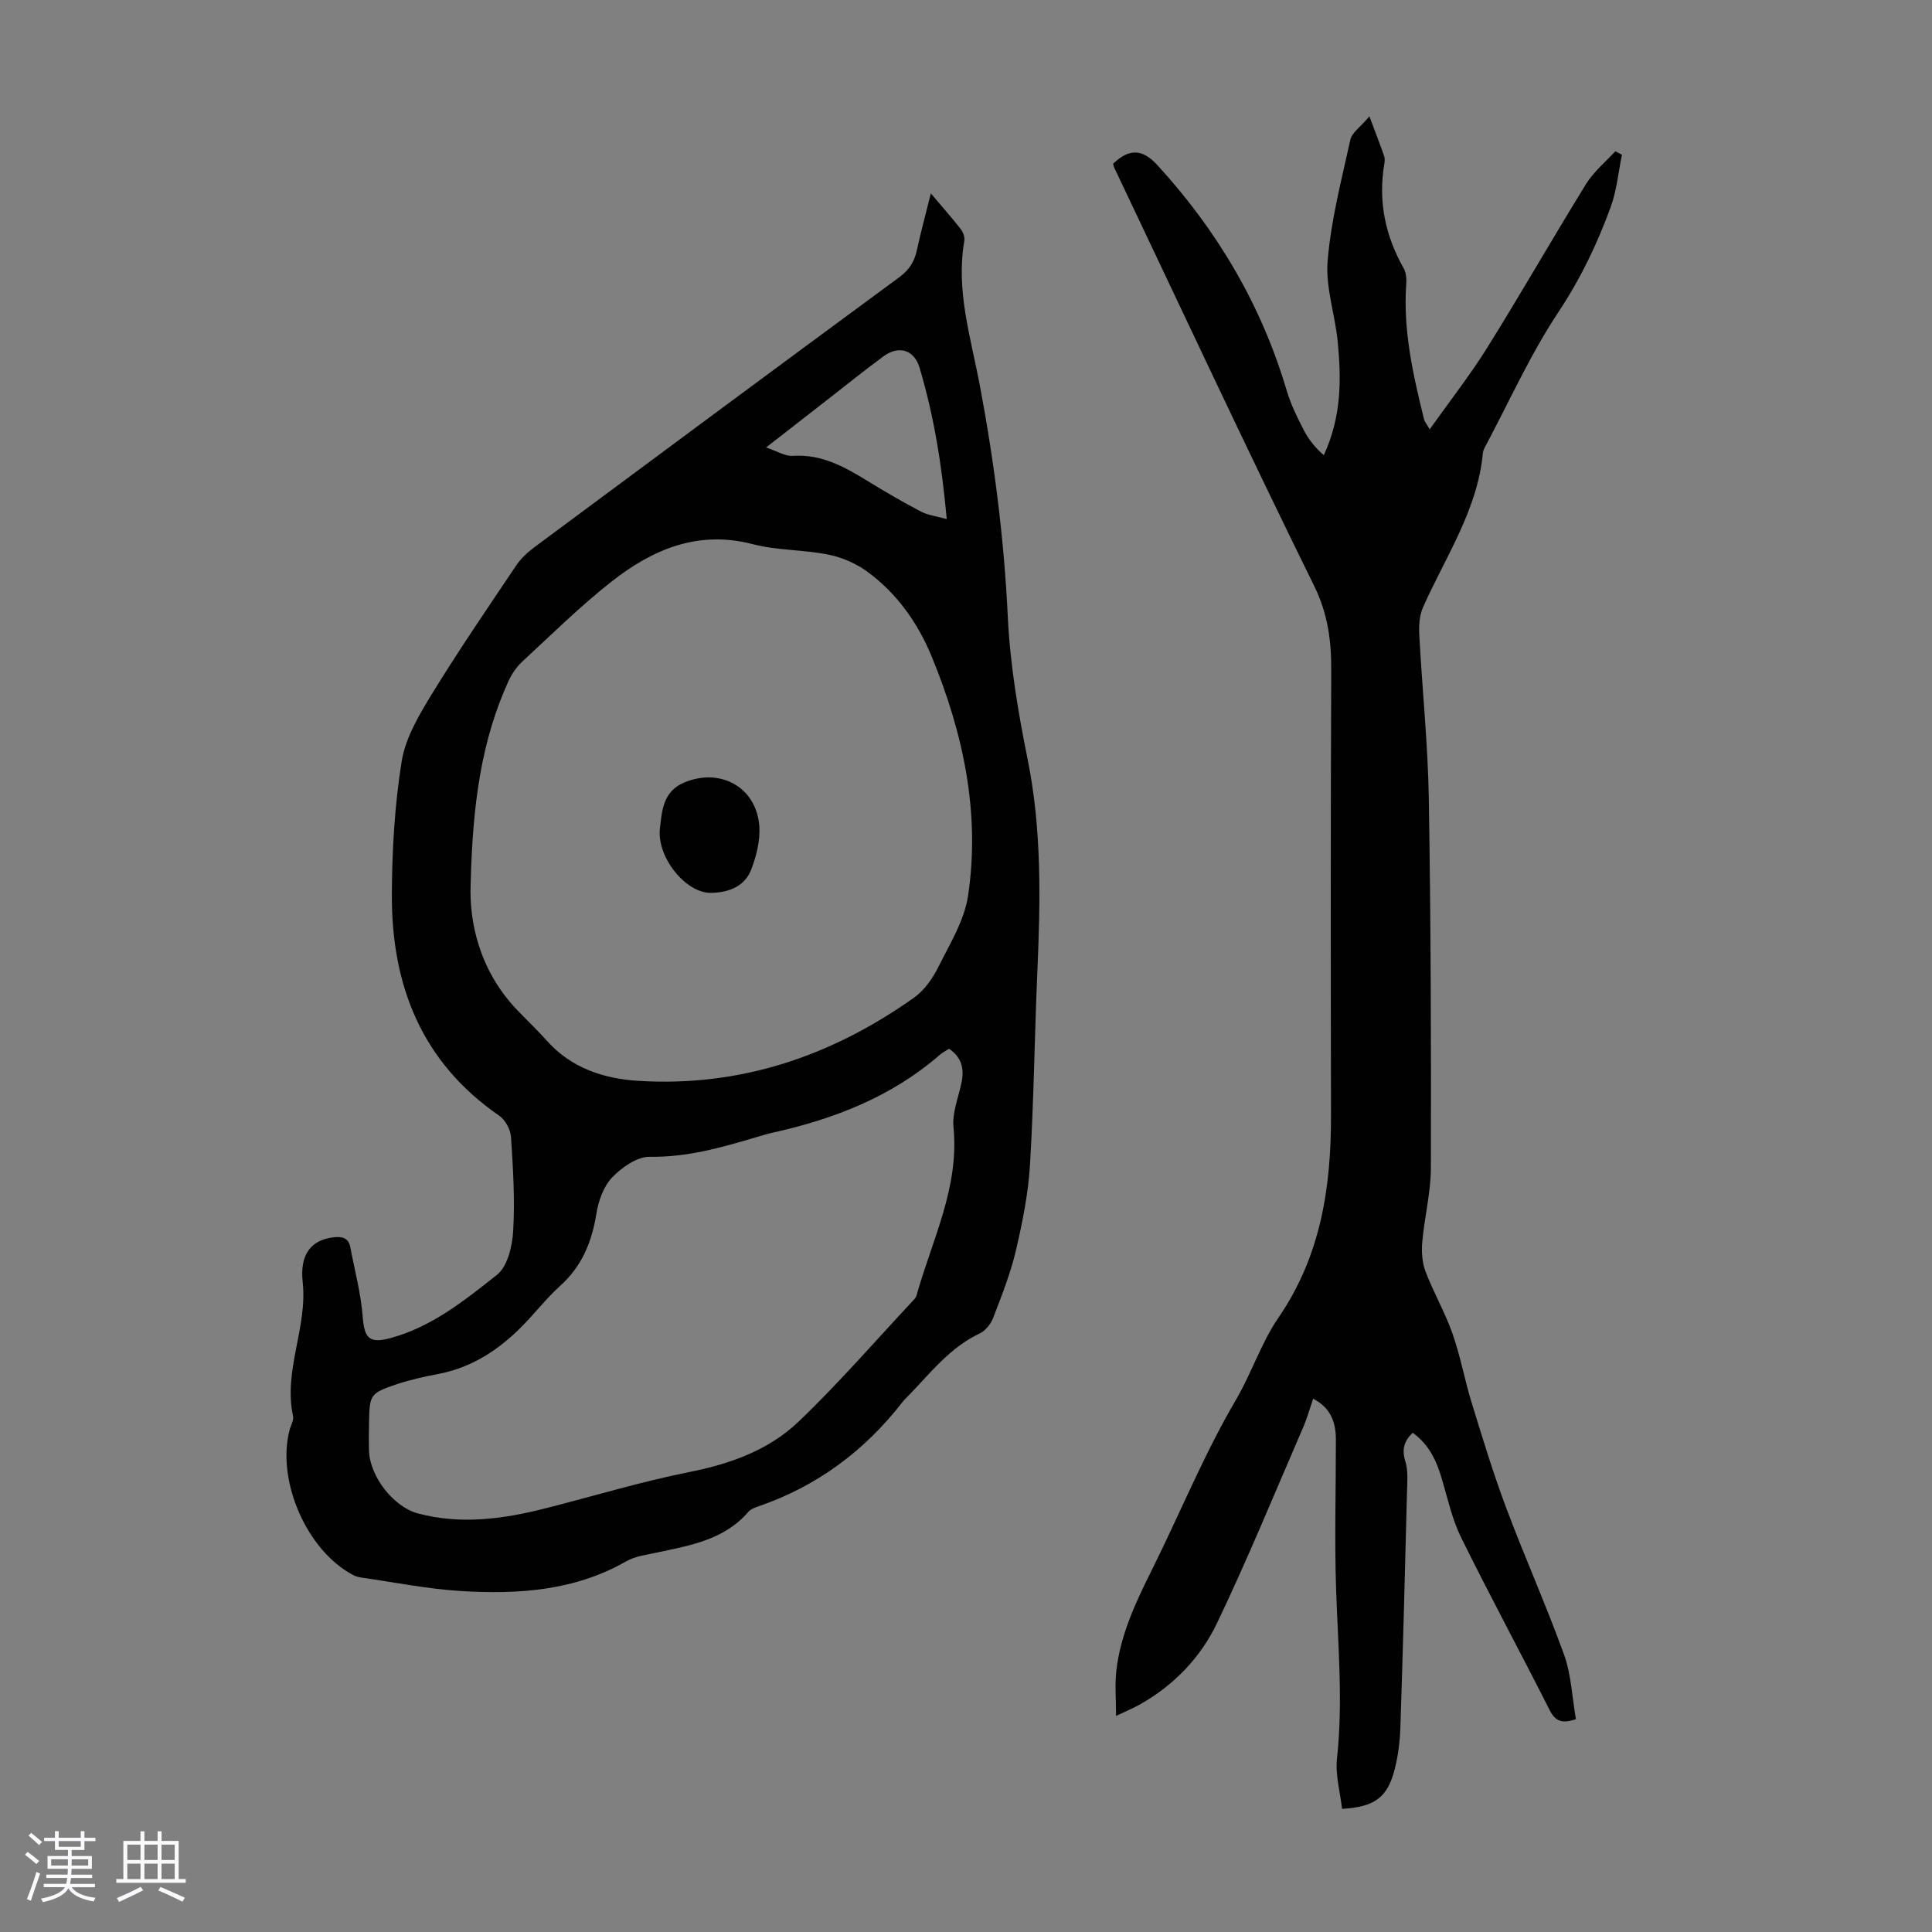
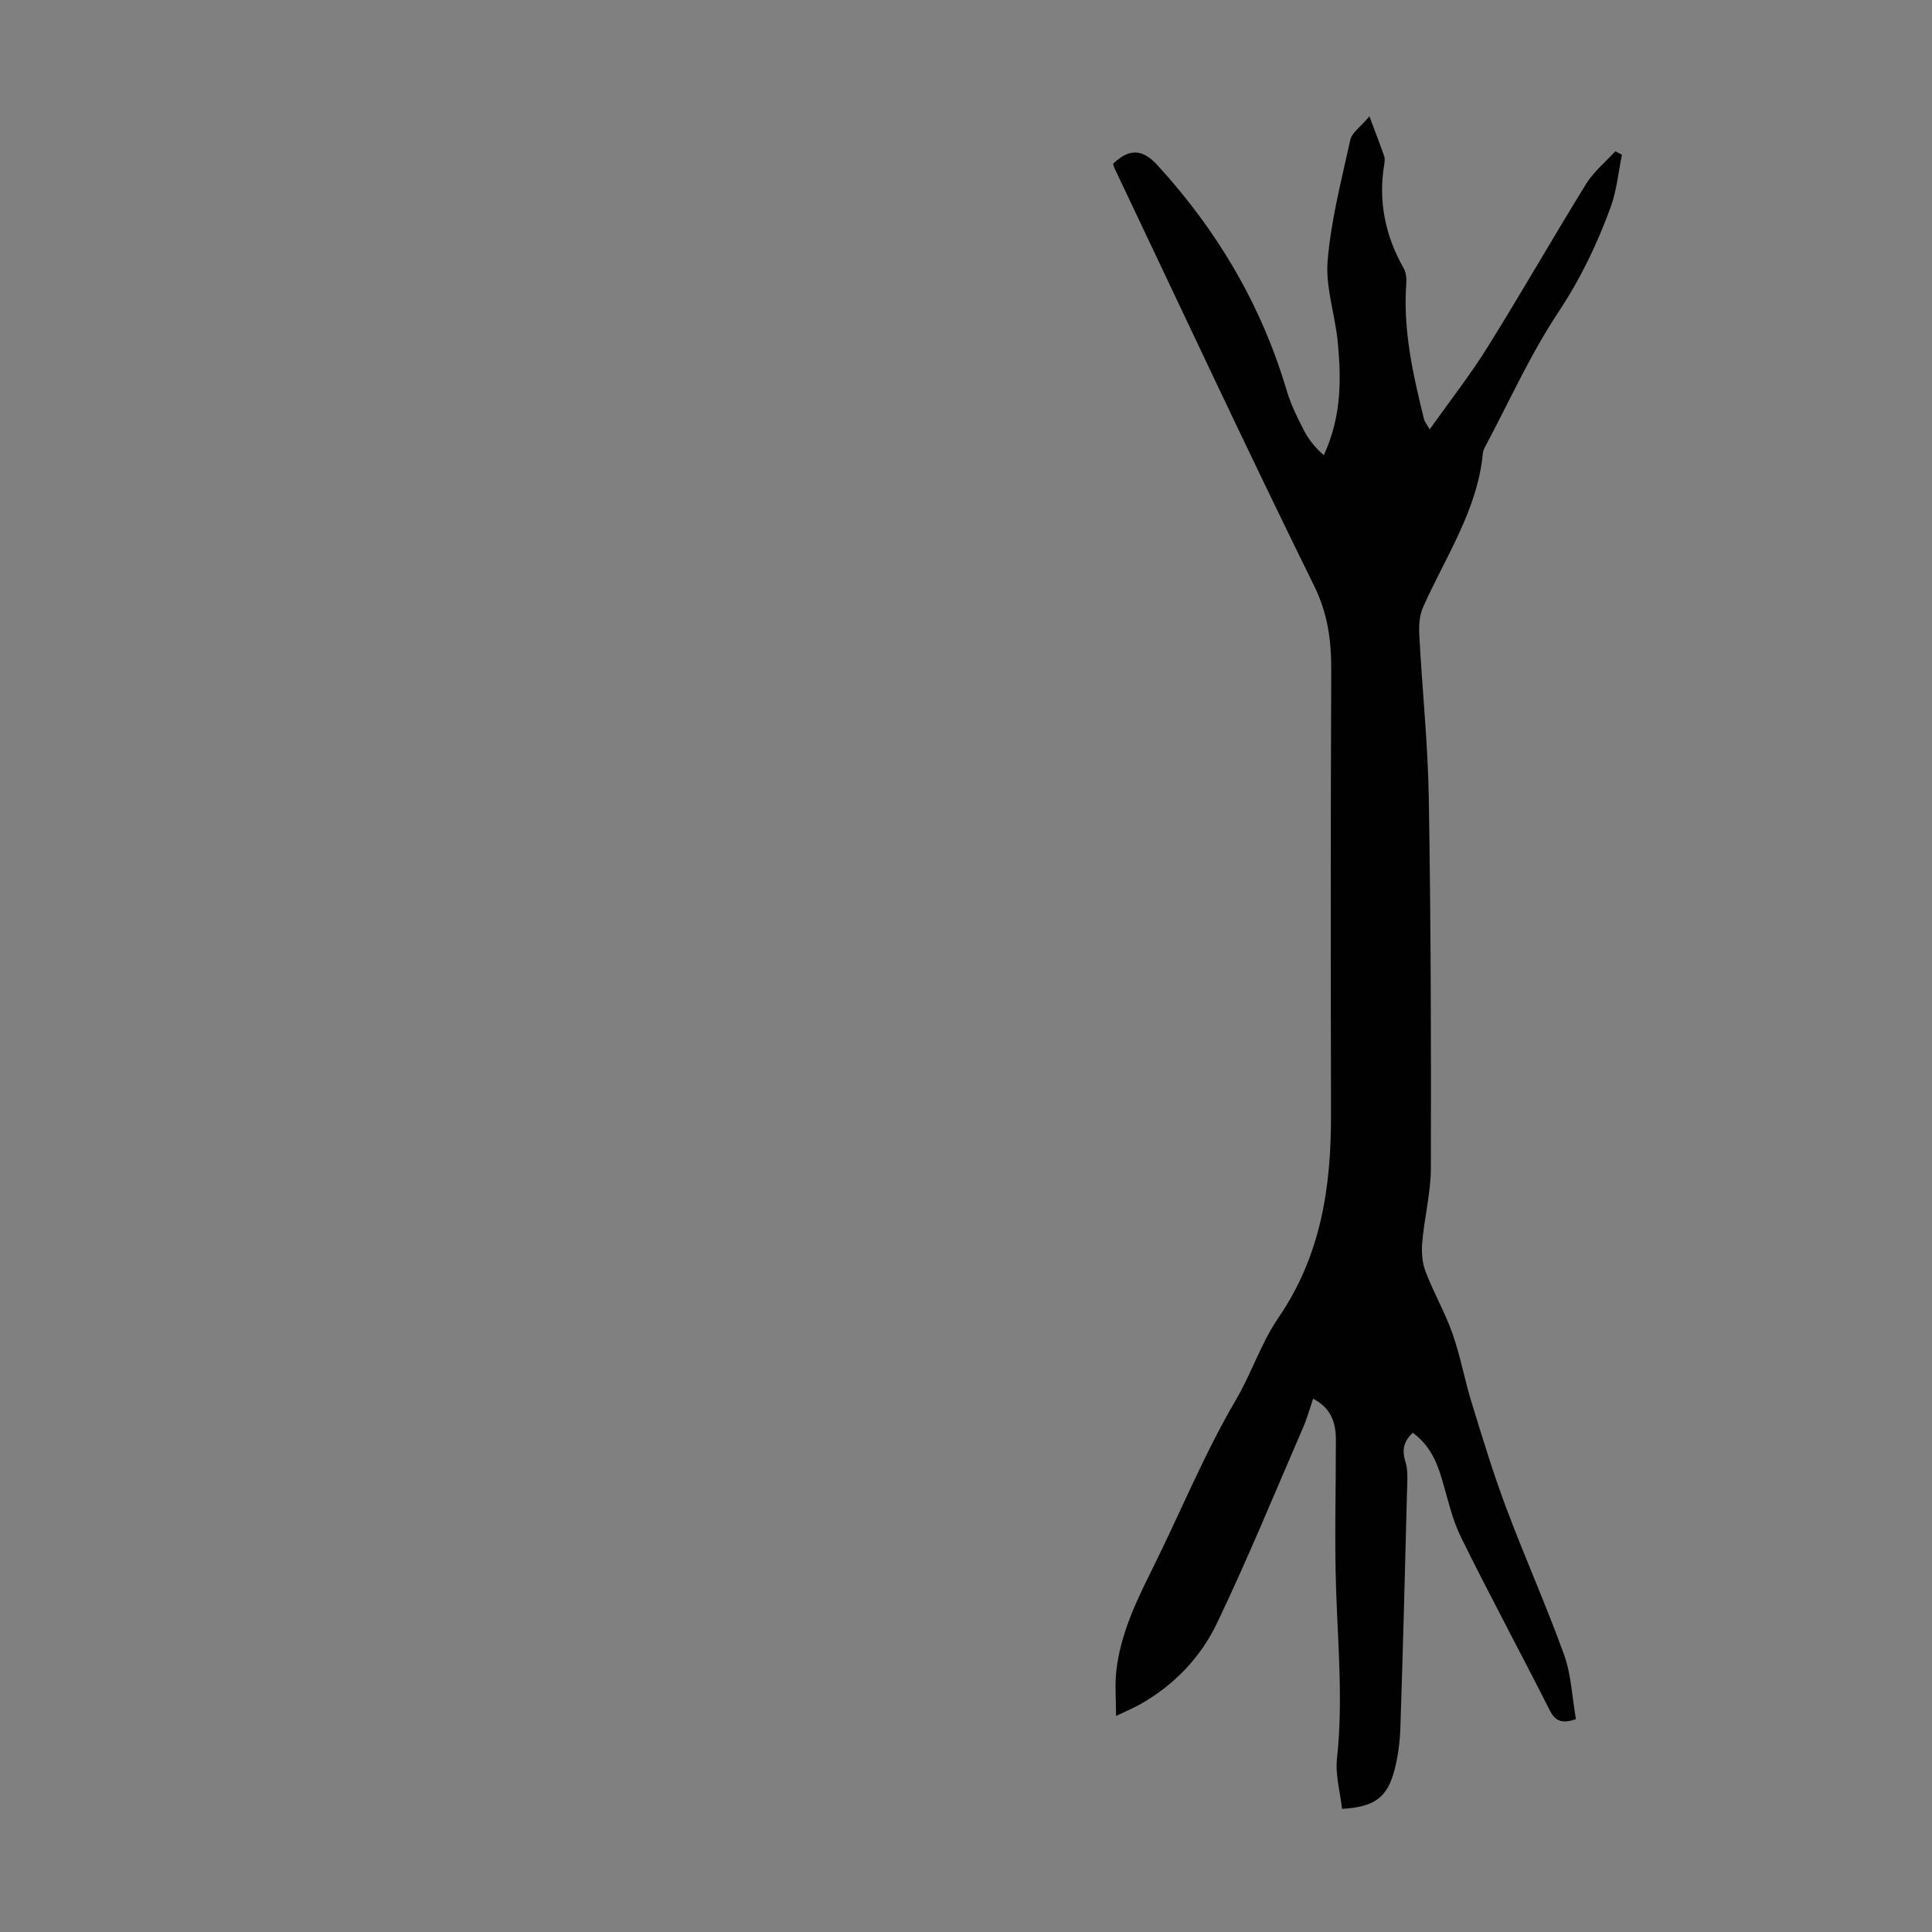
<svg xmlns="http://www.w3.org/2000/svg" enable-background="new 0 0 400 400" viewBox="0 0 400 400">
  <rect x="0" y="0" width="400" height="400" fill="#808080" stroke="none" />
-   <path d="m5.17 384 .55-.58c.85.61 1.65 1.24 2.4 1.87l-.59.64c-.83-.73-1.62-1.38-2.36-1.93m1.22 9.53-.82-.34c.71-1.76 1.37-3.64 1.98-5.63.24.13.5.25.76.36-.6 1.67-1.24 3.54-1.92 5.61m-.5-13.5.57-.54c.56.44 1.31 1.06 2.26 1.87l-.64.64c-.68-.66-1.41-1.32-2.19-1.97m3.25.46h2.24v-1.36h.77v1.36h4.57v-1.36h.76v1.36h2.28v.69h-2.28v1.84h-2.64v1.26h4.18v2.64h-4.21c0 .45-.02.86-.05 1.21h4.32v.69h-4.38c-.04.34-.1.75-.19 1.22h5.15v.69h-4.82c.87 1.19 2.51 1.92 4.93 2.19-.17.31-.3.57-.37.76-2.77-.49-4.52-1.41-5.26-2.76-.56 1.26-2.3 2.23-5.24 2.9-.12-.24-.26-.48-.43-.72 2.73-.55 4.38-1.34 4.96-2.38h-4.38v-.69h4.65c.1-.38.17-.79.21-1.22h-4.32v-.69h4.4c.03-.34.05-.75.05-1.21h-4.2v-2.64h4.23v-1.26h-2.69v-1.84h-2.24zm1.46 4.46v1.29h3.45c.01-.4.02-.57.01-.53v-.32-.45h-3.46zm1.55-2.59h4.57v-1.19h-4.57zm6.11 2.59h-3.42v.77c-.01.19-.01.37-.02.53h3.44z" fill="#fafafc" />
-   <path d="m32.63 379.16h.82v1.98h3.54v7.89h1.46v.78h-14.37v-.78h1.46v-7.89h3.54v-1.98h.82v1.98h2.73zm-3.49 11.48.5.73c-1.61.82-3.28 1.63-5 2.41-.13-.27-.28-.55-.44-.82 1.75-.72 3.4-1.49 4.94-2.32m-2.78-5.55h2.73v-3.18h-2.73zm0 3.95h2.73v-3.2h-2.73zm3.54-3.95h2.73v-3.18h-2.73zm0 3.95h2.73v-3.2h-2.73zm7.89 4.68c-1.84-.92-3.51-1.7-5.02-2.32l.45-.73c1.89.8 3.57 1.55 5.04 2.23zm-1.62-11.81h-2.73v3.18h2.73zm-2.73 7.13h2.73v-3.2h-2.73z" fill="#fafafc" />
  <g fill="#010101">
-     <path d="m192.72 40.04c2.37 2.8 4.36 5.05 6.21 7.41.49.63.85 1.68.72 2.44-1.78 10.26 1.34 19.99 3.2 29.83 2.99 15.85 5.03 31.76 5.8 47.91.47 9.89 2.13 19.8 4.1 29.52 2.97 14.65 2.66 29.33 2.02 44.1-.58 13.3-.72 26.61-1.52 39.89-.36 5.99-1.57 11.99-2.94 17.85-1.11 4.72-2.94 9.3-4.68 13.85-.49 1.27-1.59 2.67-2.78 3.23-6.09 2.87-10.09 8.04-14.57 12.69-.47.48-.97.94-1.38 1.46-7.86 10.14-17.73 17.49-29.91 21.67-.73.25-1.57.56-2.04 1.11-4.98 5.8-12 6.95-18.9 8.43-2.17.47-4.52.75-6.39 1.82-10.69 6.12-22.36 6.87-34.17 6.16-6.88-.41-13.7-1.8-20.54-2.77-.65-.09-1.33-.27-1.91-.58-9.54-5.08-15.82-19.49-13.09-29.97.25-.97.91-2.03.72-2.9-2.04-9.44 3.02-18.33 2-27.71-.63-5.78 1.71-8.73 6.32-9.3 1.73-.21 3.15 0 3.54 2.04.9 4.78 2.19 9.53 2.56 14.36.34 4.46 1.33 5.65 5.73 4.46 8.55-2.3 15.35-7.79 22.05-13.08 2.21-1.74 3.2-5.96 3.38-9.13.38-6.44-.03-12.93-.45-19.39-.1-1.55-1.16-3.56-2.42-4.43-16.05-11.05-22.3-26.93-22.25-45.64.03-9.26.57-18.61 2.03-27.73.78-4.87 3.6-9.61 6.25-13.94 5.55-9.06 11.56-17.83 17.48-26.65.97-1.44 2.34-2.7 3.74-3.75 25.15-18.68 50.32-37.33 75.55-55.9 2.06-1.51 3.15-3.24 3.66-5.65.8-3.69 1.8-7.36 2.88-11.71zm-95.28 143.21c-.29 7.39 1.69 17.47 9.47 25.69 2.08 2.19 4.28 4.26 6.29 6.51 5.03 5.64 11.69 7.86 18.83 8.32 21.14 1.35 40.1-5.08 57.2-17.21 2.15-1.52 3.88-4.01 5.07-6.41 2.38-4.76 5.37-9.61 6.13-14.72 2.55-17.12-.99-33.59-7.5-49.42-2.88-7.01-7.23-13.19-13.43-17.7-2.32-1.68-5.22-2.93-8.03-3.49-5.14-1.03-10.55-.84-15.59-2.15-11.35-2.96-20.74 1.05-29.24 7.72-6.49 5.1-12.4 10.94-18.47 16.55-1.19 1.1-2.19 2.55-2.87 4.02-5.62 12.32-7.47 25.42-7.86 42.29zm99.05 33.88c-.66.43-1.36.78-1.93 1.28-9.97 8.66-21.82 13.25-34.5 16.08-1.2.27-2.38.62-3.55.97-7.17 2.14-14.29 4.16-21.98 4.04-2.63-.04-5.8 2.2-7.8 4.28-1.79 1.87-2.83 4.87-3.26 7.52-.94 5.84-2.99 10.86-7.48 14.91-2.82 2.54-5.16 5.59-7.83 8.3-4.88 4.96-10.49 8.65-17.48 9.97-2.96.56-5.92 1.22-8.76 2.18-5.24 1.79-5.4 2.16-5.51 7.62-.04 2.01-.07 4.03-.01 6.04.14 5.33 5.05 11.67 10.13 13.02 8.94 2.38 17.75 1.15 26.5-1.08 9.94-2.53 19.78-5.52 29.82-7.52 8.47-1.69 16.36-4.55 22.5-10.42 8.39-8.02 16.01-16.84 23.95-25.33.22-.24.39-.56.48-.87 3.2-11.42 8.86-22.26 7.63-34.74-.29-2.96.99-6.1 1.64-9.14.61-2.85.15-5.27-2.56-7.11zm-37.88-124.49c2.25.75 3.93 1.84 5.52 1.74 5.97-.4 10.74 2.28 15.52 5.22 3.61 2.22 7.29 4.36 11.04 6.32 1.44.76 3.18.95 5.32 1.55-1-11.19-2.66-21.39-5.63-31.35-1.1-3.7-4.28-4.68-7.46-2.35-3.87 2.84-7.61 5.87-11.4 8.82-4.13 3.2-8.25 6.41-12.91 10.05z" />
    <path d="m326.28 355.94c-2.86.95-4.25.47-5.42-1.84-6.05-11.97-12.43-23.77-18.36-35.79-1.85-3.76-2.76-8-3.96-12.06-1.1-3.71-2.59-7.11-6.05-9.61-1.83 1.75-2.29 3.45-1.52 5.96.62 2.01.38 4.33.33 6.51-.41 16.22-.83 32.44-1.37 48.65-.1 2.88-.47 5.81-1.19 8.59-1.5 5.83-4.1 7.74-10.88 8.16-.39-3.45-1.42-7.01-1.05-10.42 1.27-11.76.2-23.45-.19-35.18-.34-10.26-.03-20.55-.04-30.82 0-3.55-1.01-6.59-4.71-8.5-.72 2.1-1.28 4.13-2.11 6.04-5.86 13.51-11.44 27.17-17.8 40.44-3.4 7.1-8.91 12.86-15.96 16.82-1.35.76-2.79 1.35-4.93 2.38 0-3.47-.27-6.43.05-9.32.84-7.45 3.97-14.11 7.28-20.75 5.87-11.78 10.85-24.07 17.49-35.39 3.27-5.58 5.24-11.82 8.78-16.97 8.81-12.84 10.93-27.02 10.9-41.98-.06-30.66-.09-61.32.05-91.97.03-6.2-.68-11.79-3.56-17.63-14.11-28.66-27.62-57.62-41.33-86.47-.14-.29-.2-.61-.28-.88 3.29-3.18 6.05-3.13 9.15.25 12.43 13.56 21.56 29 26.8 46.71.85 2.86 2.2 5.61 3.58 8.27 1 1.94 2.44 3.66 4.1 5.1 3.72-8.11 3.6-15.72 2.9-23.3-.52-5.67-2.57-11.38-2.11-16.92.7-8.45 2.88-16.79 4.71-25.11.32-1.44 2.04-2.57 3.94-4.82 1.22 3.26 2.19 5.73 3.06 8.24.17.5.11 1.12.02 1.67-1.29 7.68.2 14.82 4.03 21.57.5.89.6 2.15.52 3.21-.69 9.62 1.42 18.87 3.7 28.09.1.42.43.78 1.15 2.02 4.17-5.87 8.36-11.21 11.93-16.93 6.98-11.19 13.52-22.65 20.45-33.87 1.57-2.54 4.01-4.53 6.05-6.77.46.24.92.48 1.38.72-.75 3.61-1.08 7.38-2.33 10.81-2.78 7.64-6.25 14.87-10.83 21.77-5.84 8.8-10.21 18.58-15.2 27.94-.21.39-.4.83-.44 1.26-1.11 11.84-7.78 21.5-12.41 31.97-.74 1.68-.85 3.79-.75 5.68.6 11.27 1.78 22.53 1.97 33.8.42 25.5.49 51 .43 76.51-.01 5.1-1.33 10.19-1.78 15.31-.18 2.01-.05 4.25.65 6.11 1.66 4.38 4.05 8.49 5.6 12.9 1.65 4.69 2.53 9.65 4 14.41 2.23 7.25 4.44 14.52 7.1 21.62 3.84 10.24 8.32 20.25 12.03 30.53 1.46 4.1 1.63 8.7 2.43 13.28z" />
-     <path d="m147.07 184.85c-5.12.01-11.13-7.4-10.44-13.35.42-3.65.65-7.62 4.96-9.46 7.45-3.18 14.99.88 15.61 8.94.23 2.98-.59 6.22-1.67 9.06-1.27 3.34-4.48 4.8-8.46 4.81z" />
  </g>
</svg>